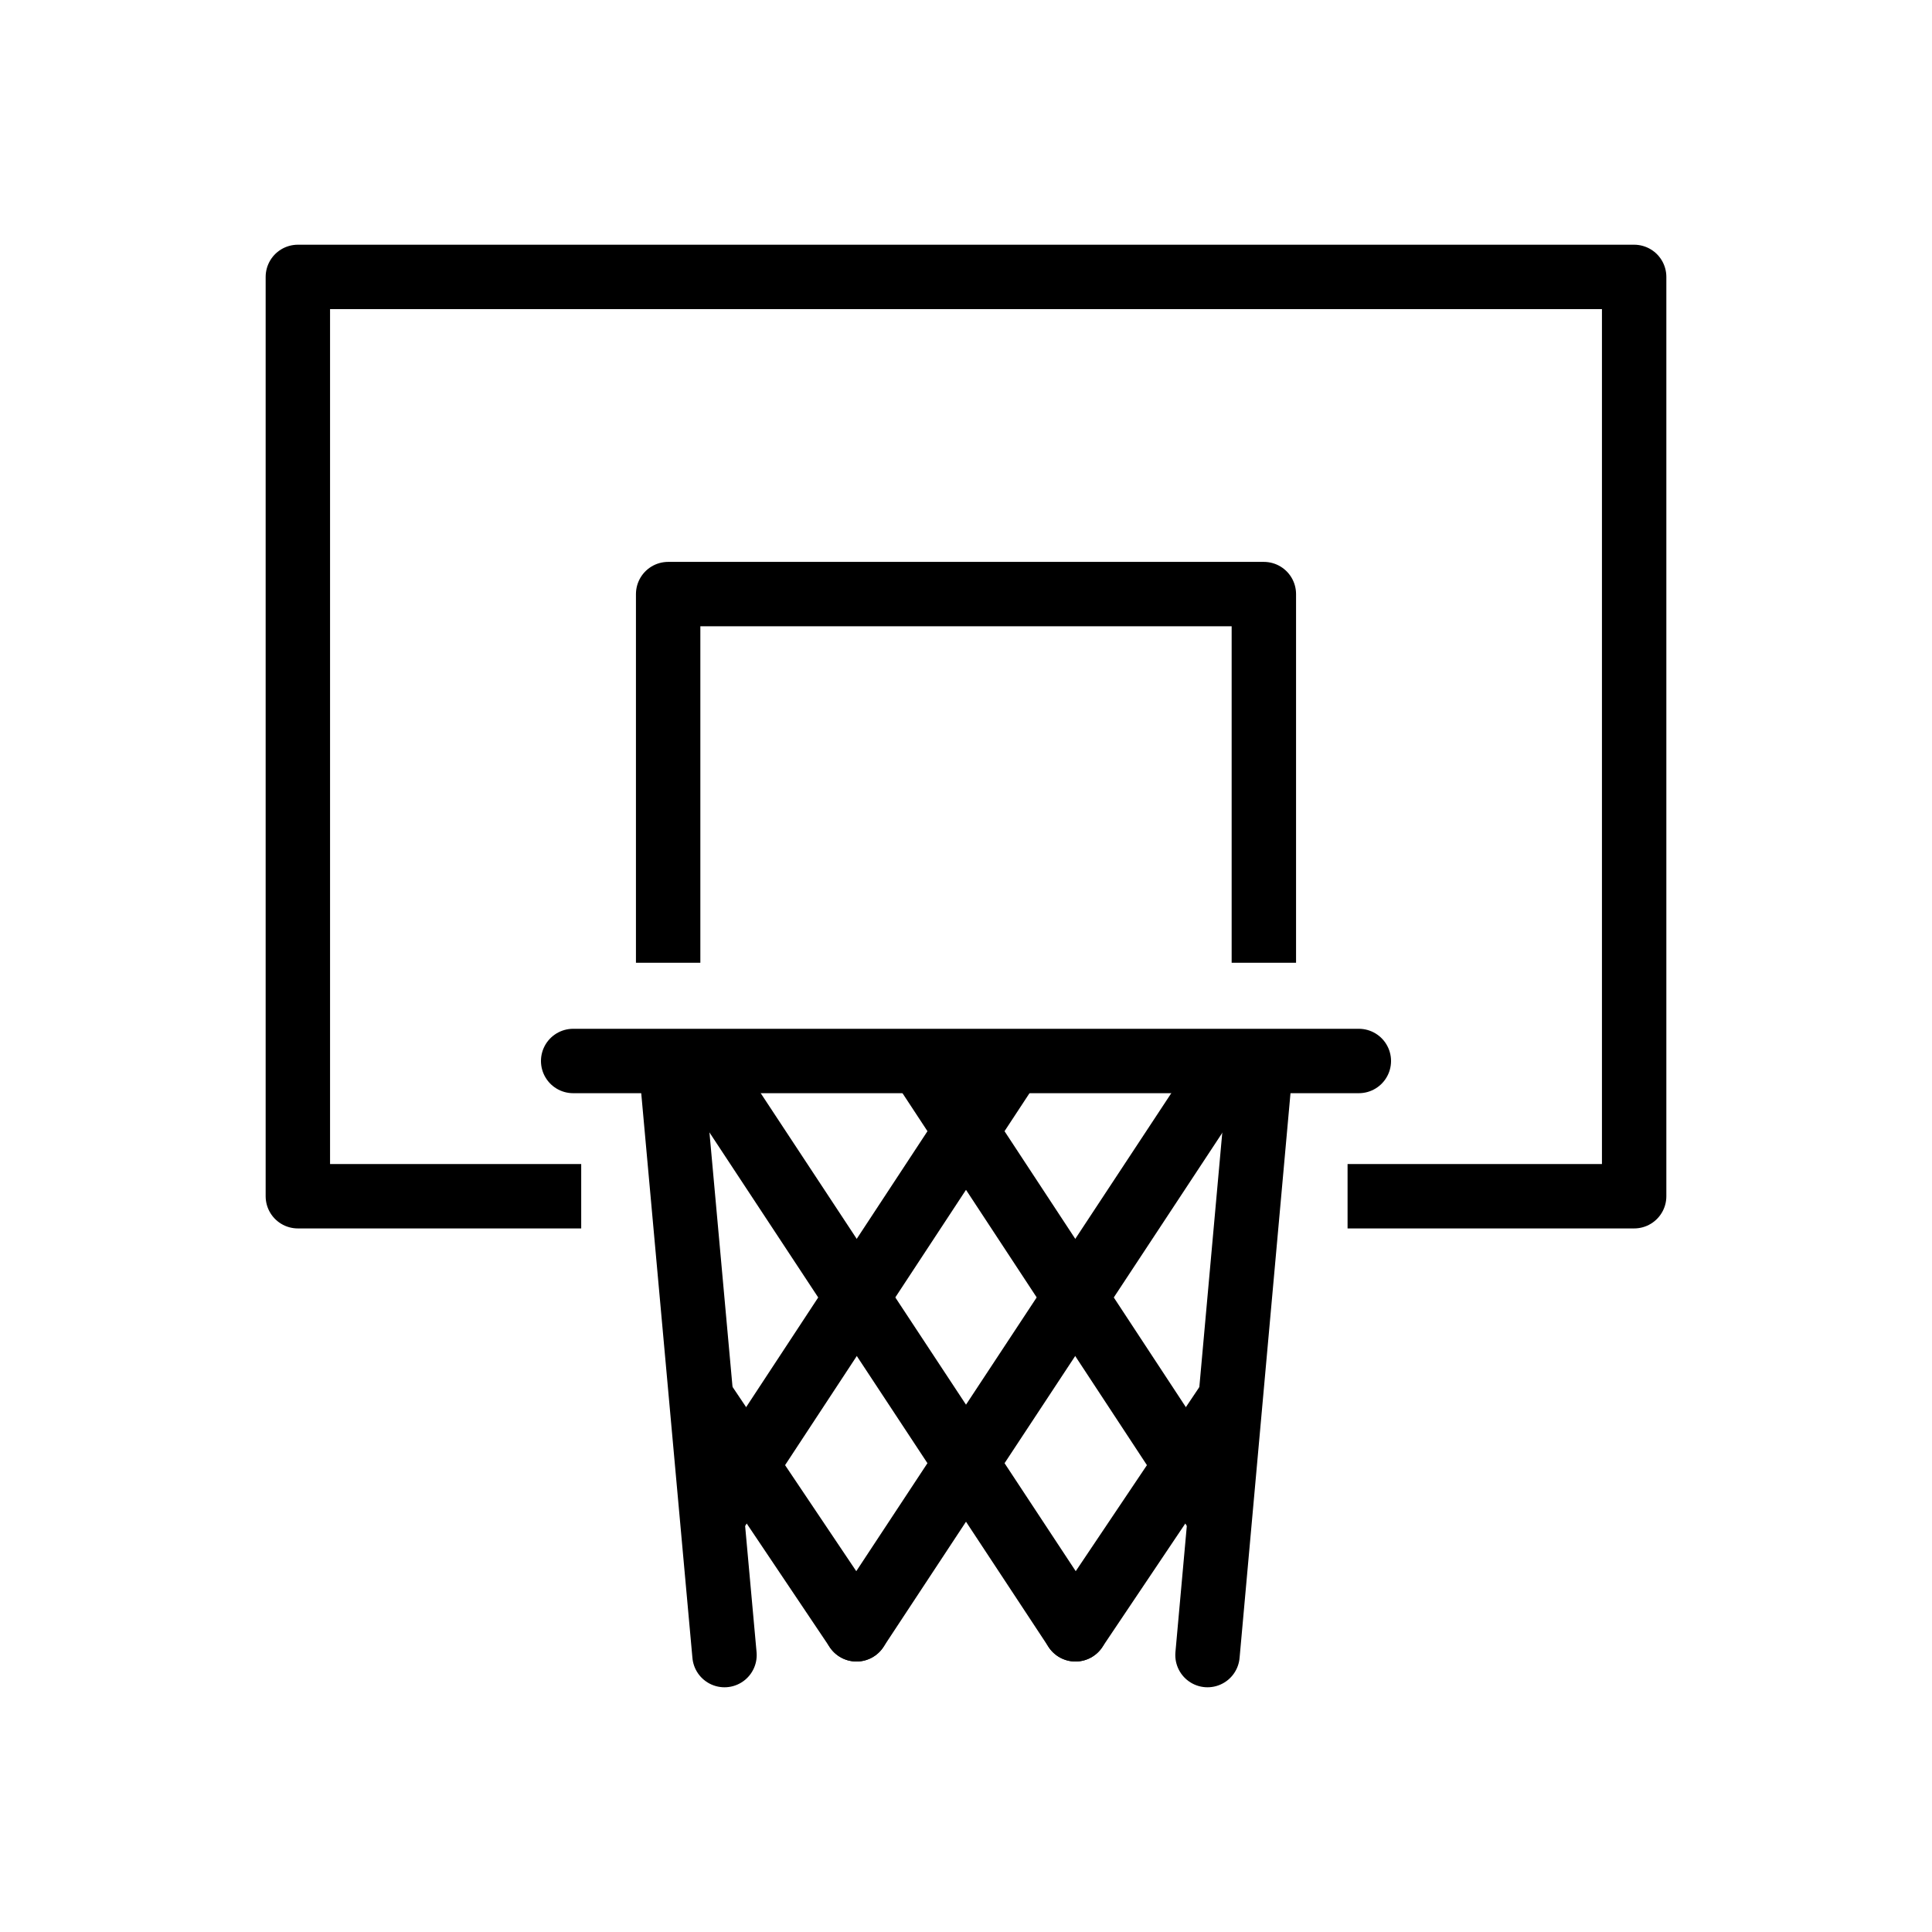
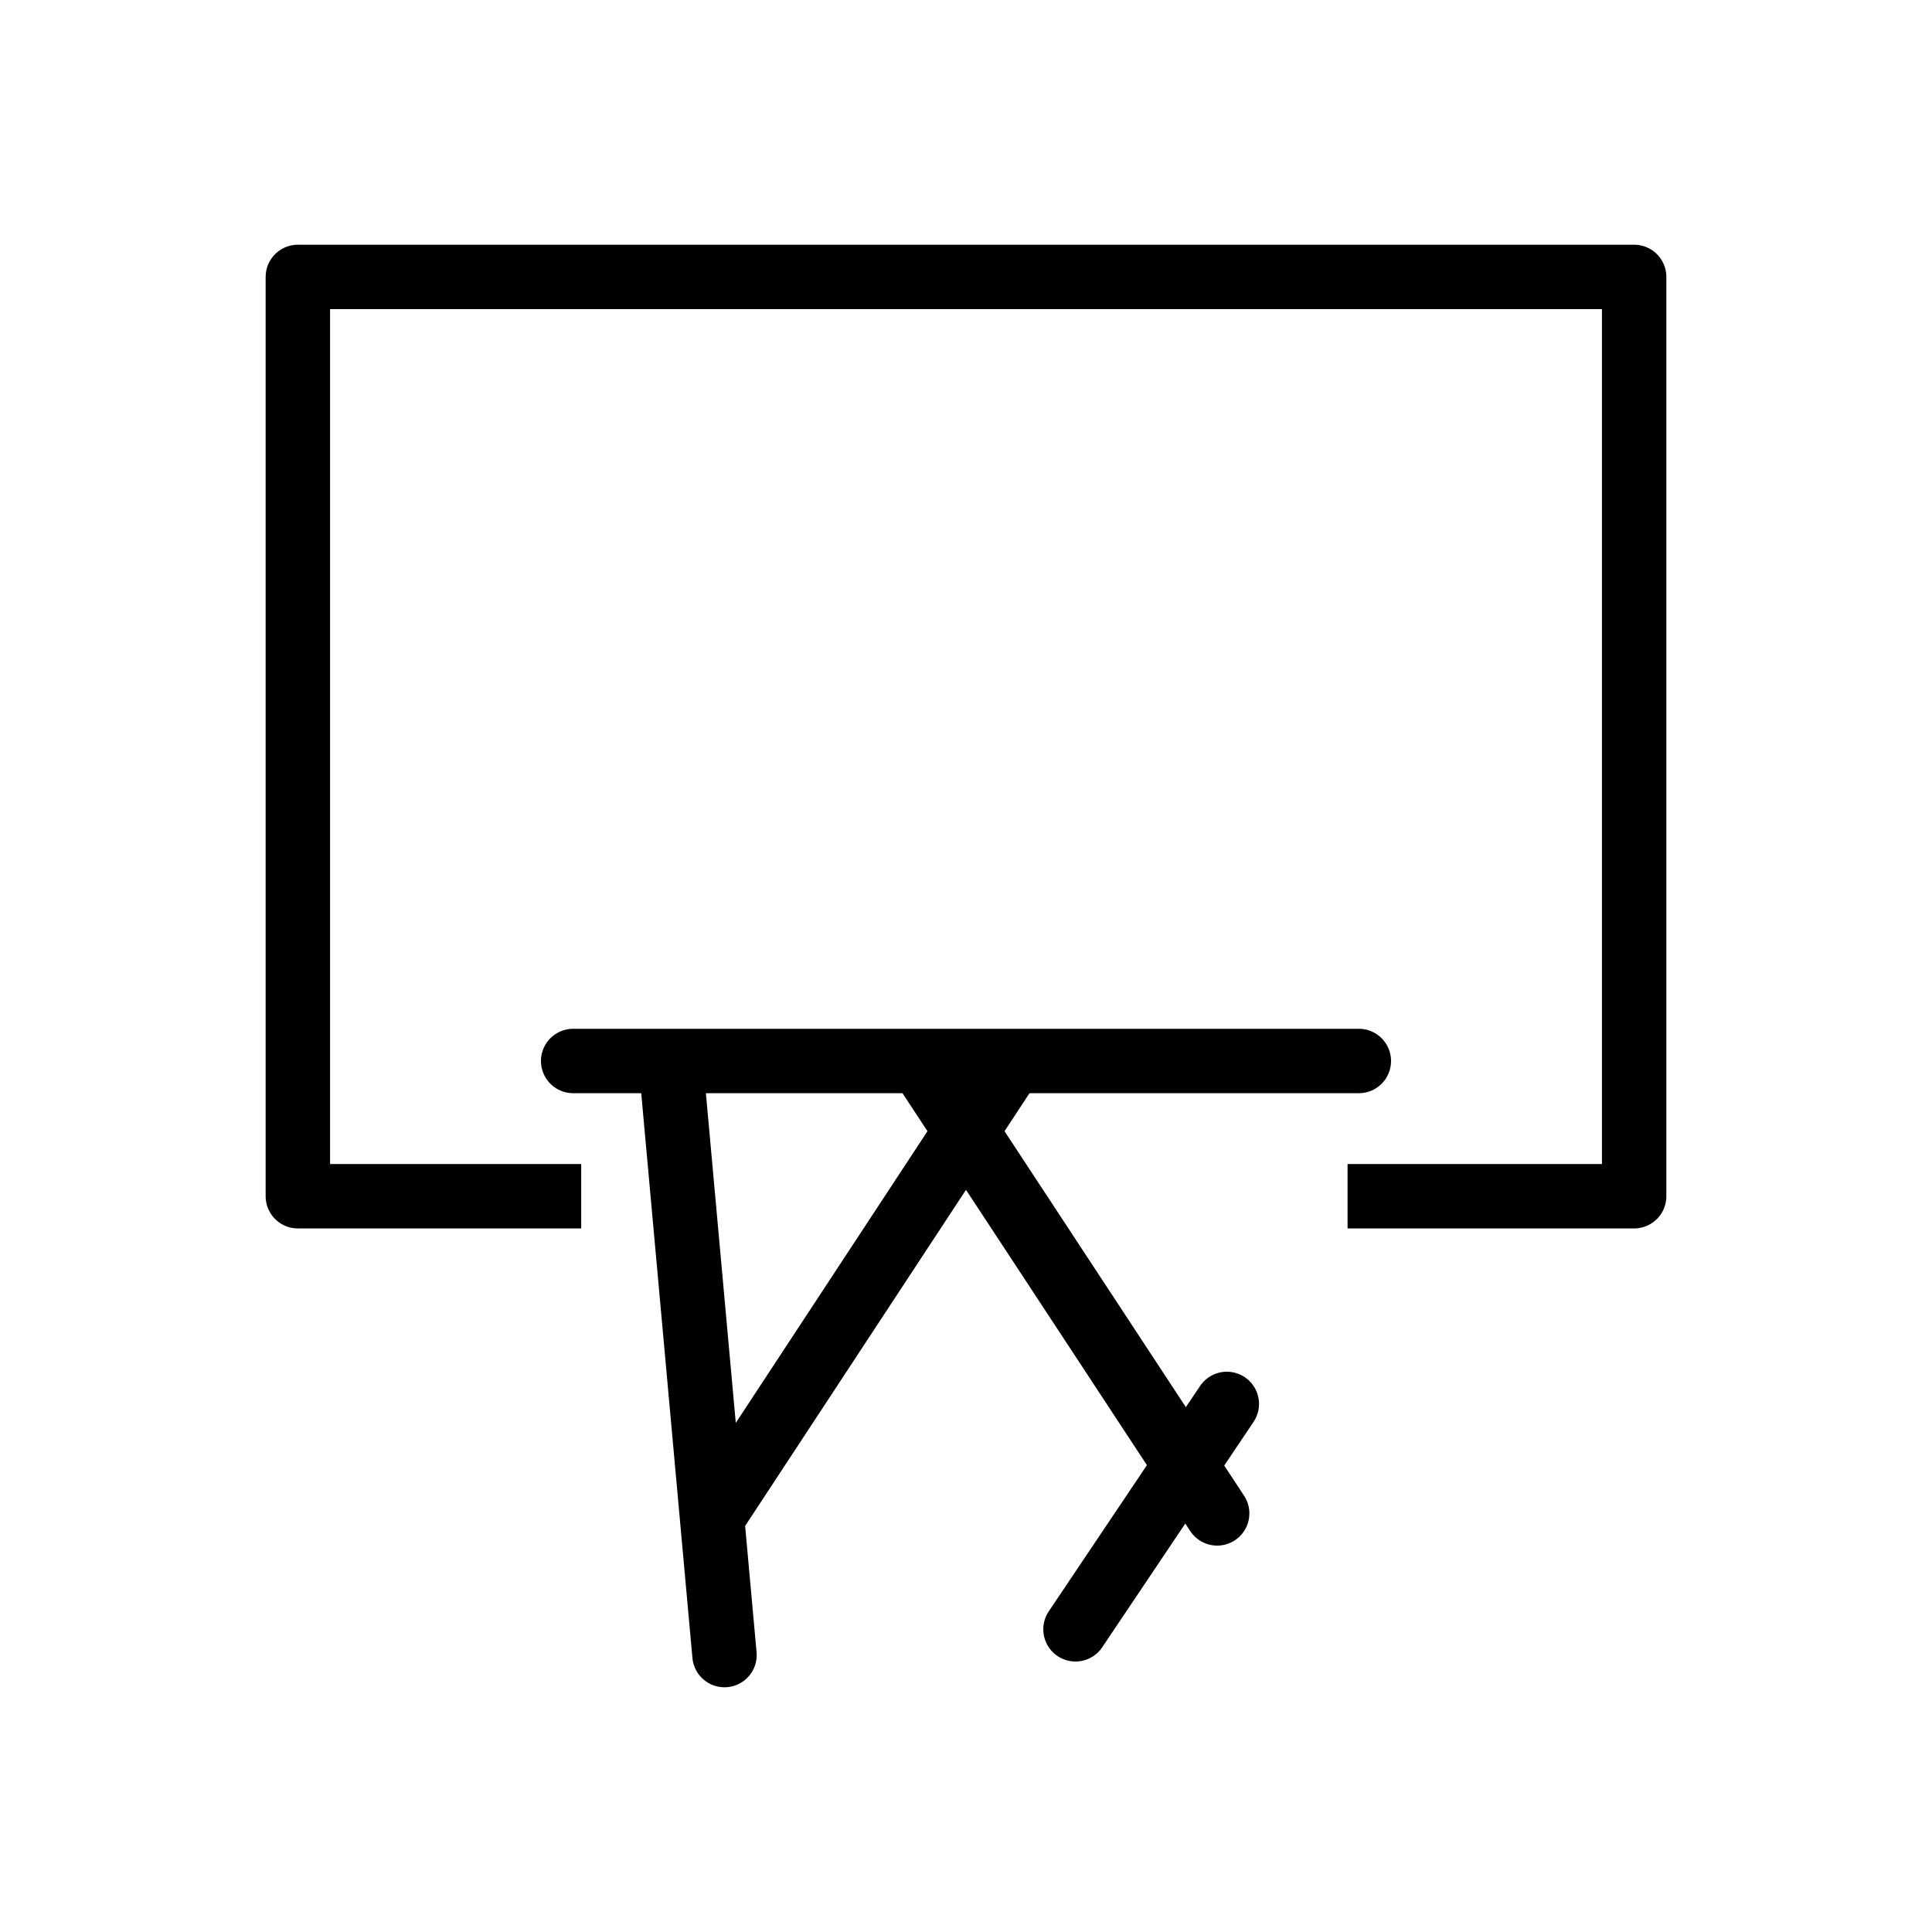
<svg xmlns="http://www.w3.org/2000/svg" id="Calque_2" x="0px" y="0px" viewBox="0 0 120 120" style="enable-background:new 0 0 120 120;" xml:space="preserve">
  <style type="text/css"> .st0{fill:none;stroke:#000000;stroke-width:4;stroke-linejoin:round;stroke-miterlimit:10;} .st1{fill:none;stroke:#000000;stroke-width:4;stroke-linecap:round;stroke-linejoin:round;stroke-miterlimit:10;} </style>
  <g>
    <polyline class="st0" points="83.7,74.3 101.5,74.3 101.5,17.2 18.5,17.2 18.5,74.3 36.1,74.3 " />
-     <polyline class="st0" points="78.5,59.8 78.5,36.9 41.5,36.9 41.5,59.8 " />
    <line class="st1" x1="35.6" y1="65.9" x2="84.4" y2="65.9" />
    <g>
      <line class="st1" x1="41.7" y1="66.4" x2="45" y2="102.8" />
-       <line class="st1" x1="78.3" y1="66.2" x2="75" y2="102.8" />
    </g>
    <g>
      <g>
        <line class="st1" x1="57.2" y1="66" x2="75.6" y2="94" />
-         <line class="st1" x1="43.8" y1="66.3" x2="66.8" y2="101.2" />
        <line class="st1" x1="76.2" y1="87.2" x2="66.8" y2="101.2" />
      </g>
      <g>
        <line class="st1" x1="62.8" y1="66" x2="44.4" y2="94" />
-         <line class="st1" x1="76.2" y1="66.3" x2="53.2" y2="101.2" />
-         <line class="st1" x1="43.8" y1="87.2" x2="53.2" y2="101.2" />
      </g>
    </g>
  </g>
</svg>